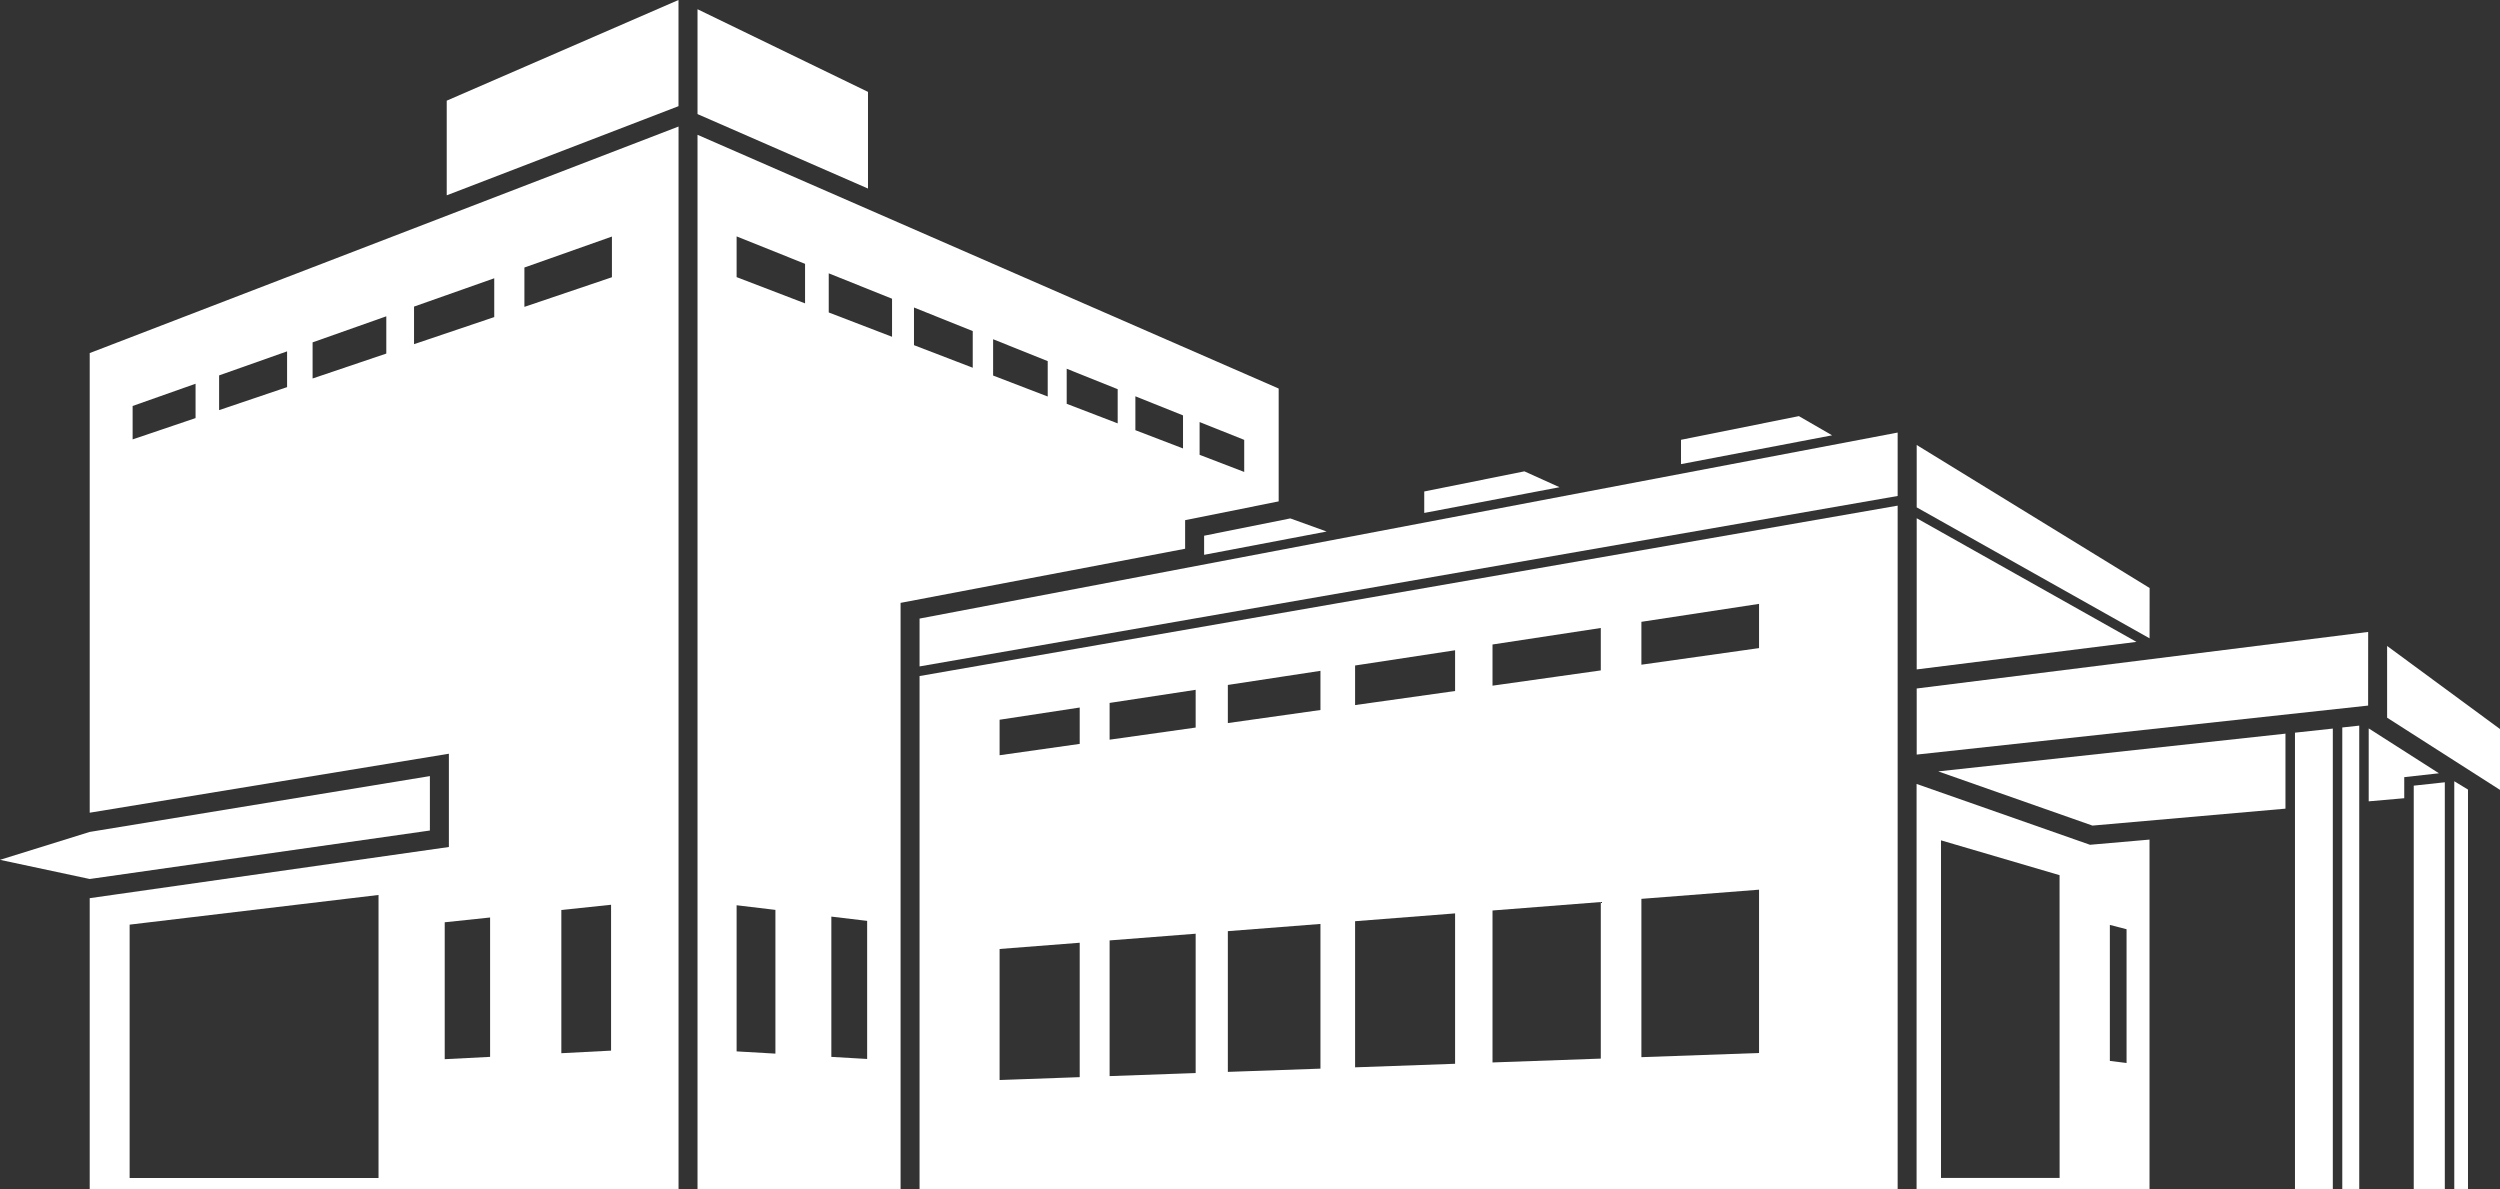
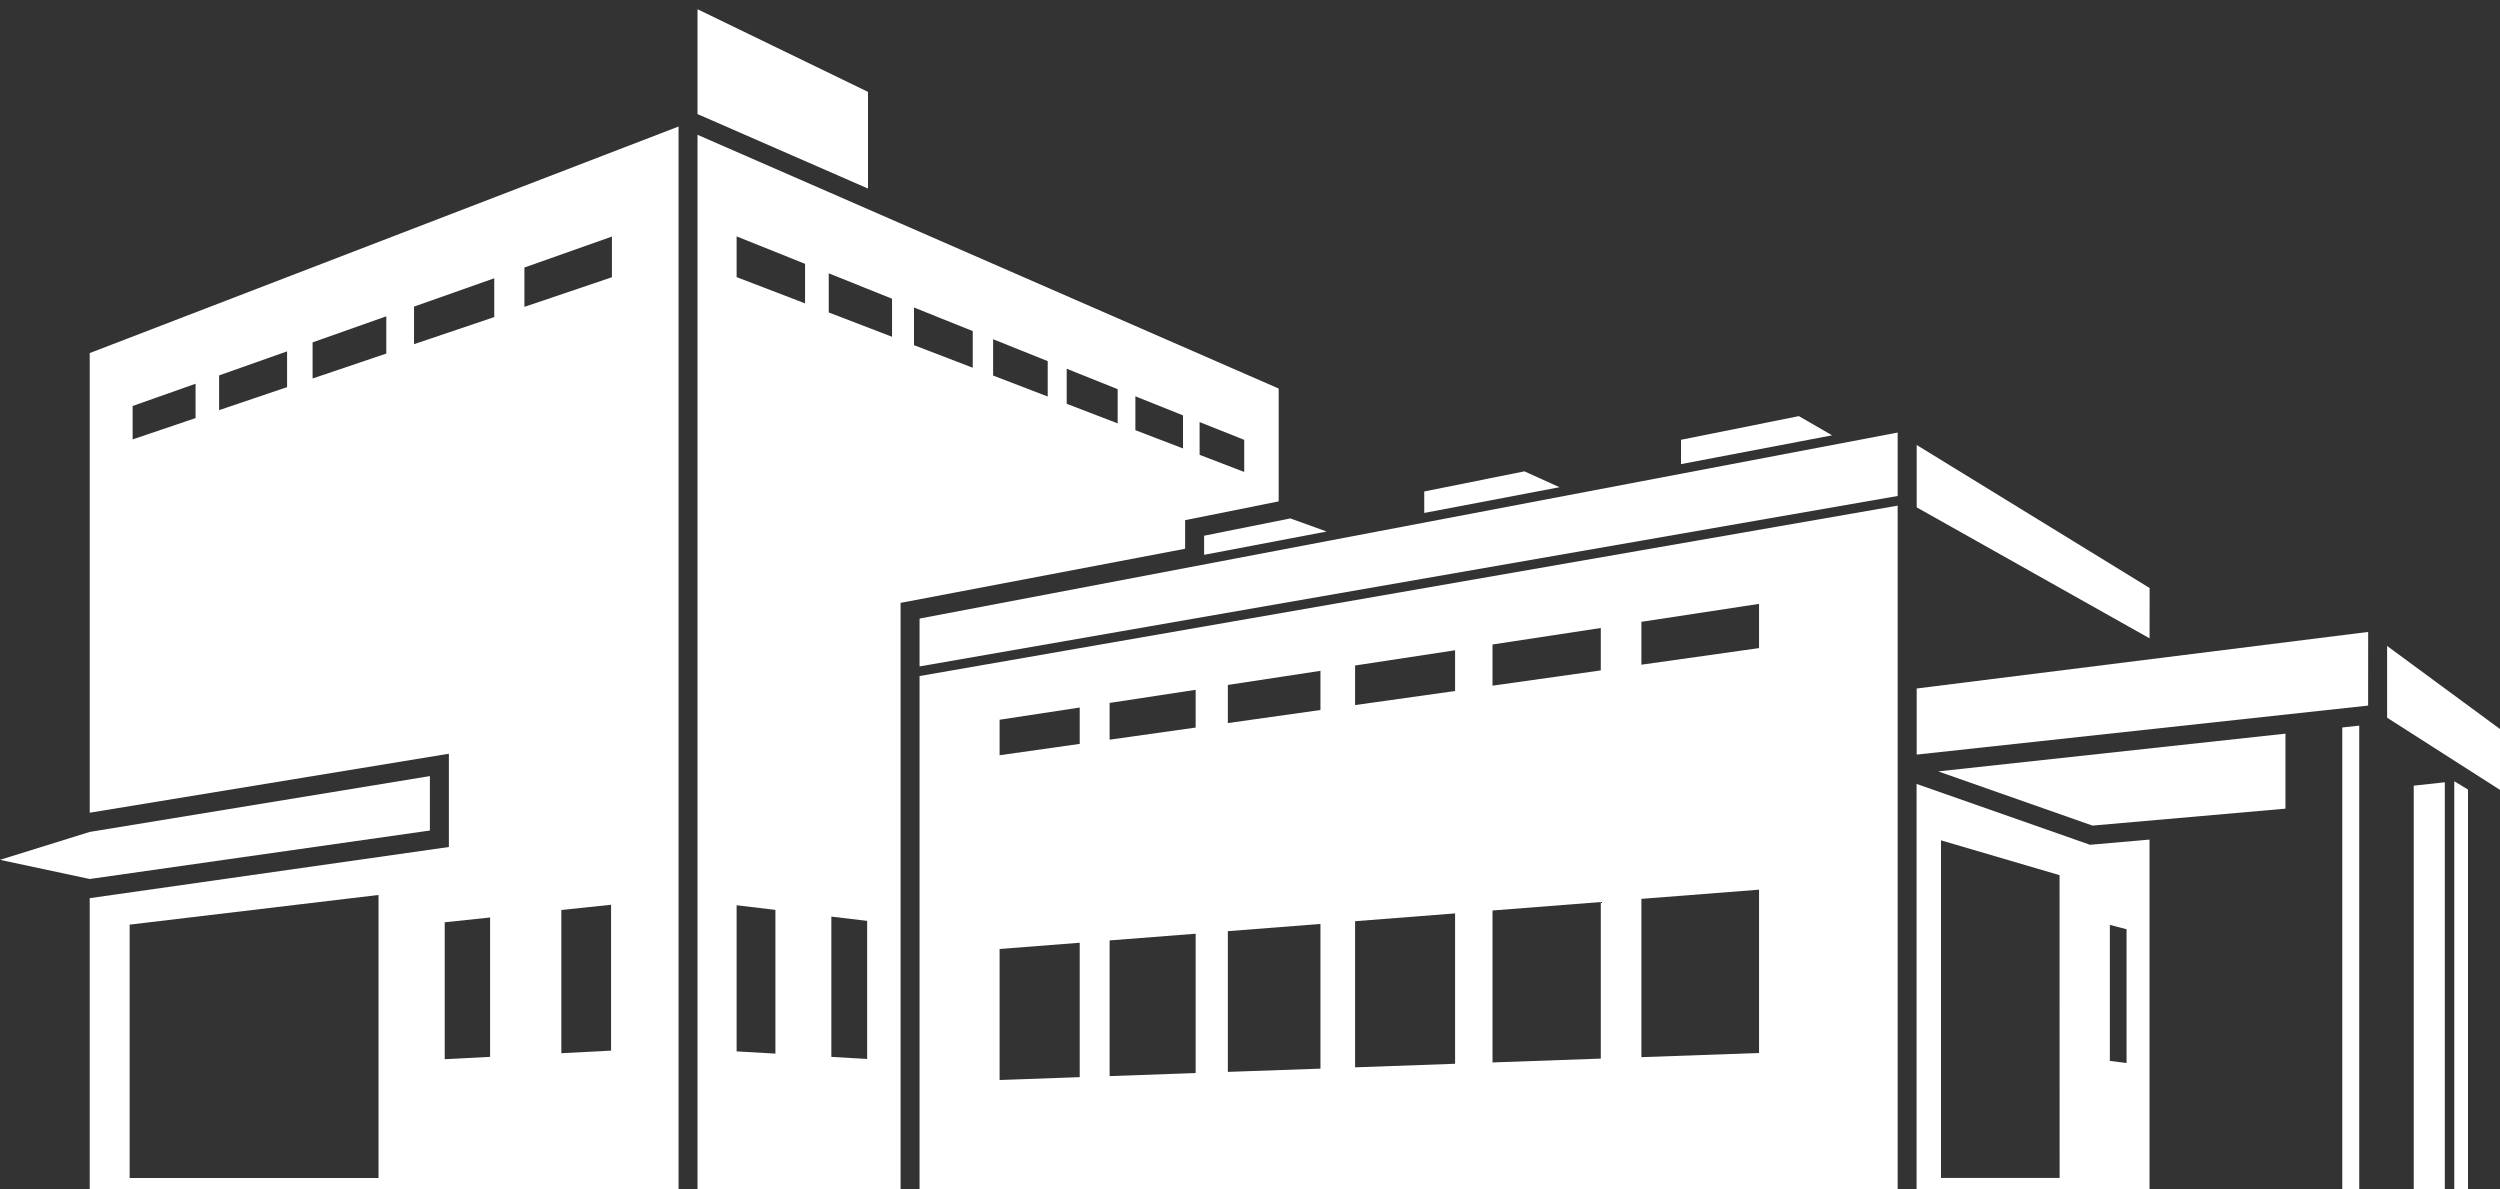
<svg xmlns="http://www.w3.org/2000/svg" width="154.25" height="73.365" viewBox="0 0 154.25 73.365">
  <rect x="0" y="0" width="154.25" height="73.365" fill="#333333" stroke="none" />
  <g id="Group_10517" data-name="Group 10517" transform="translate(-269 -1029.428)">
    <path id="Path_39025" data-name="Path 39025" d="M569.629,613.479l6.965,5.126v3.754l-6.965-4.454Z" transform="translate(-153.344 455.805)" fill="#fff" />
    <path id="Path_39026" data-name="Path 39026" d="M562.353,616.976,534.5,620v-4.078l27.856-3.49Z" transform="translate(-147.24 455.986)" fill="#fff" />
    <path id="Path_39027" data-name="Path 39027" d="M396.905,626.642l20.989-3.445v3.358l-20.989,2.991-5.535-1.182Z" transform="translate(-122.37 454.116)" fill="#fff" />
    <path id="Path_39028" data-name="Path 39028" d="M481.288,606.2v-1.178l5.317-1.068,2.242.809-2.242.426Z" transform="translate(-137.994 457.46)" fill="#fff" />
    <path id="Path_39029" data-name="Path 39029" d="M497.726,603.006v-1.324l6.179-1.242,2.167.979-2.167.412Z" transform="translate(-140.85 458.07)" fill="#fff" />
    <path id="Path_39030" data-name="Path 39030" d="M516.9,599.278v-1.5l7.273-1.461,2.051,1.184-2.051.391Z" transform="translate(-144.182 458.786)" fill="#fff" />
    <path id="Path_39031" data-name="Path 39031" d="M520.388,601.456,460.04,611.972v-2.952l60.348-11.477Z" transform="translate(-134.303 458.574)" fill="#fff" />
-     <path id="Path_39032" data-name="Path 39032" d="M424.729,571.453l14.3-6.211v6.551l-14.3,5.5Z" transform="translate(-128.166 464.186)" fill="#fff" />
    <path id="Path_39033" data-name="Path 39033" d="M573.534,648.757h-1.917v-24.89l1.917-.208Z" transform="translate(-153.689 454.036)" fill="#fff" />
    <path id="Path_39034" data-name="Path 39034" d="M575.49,648.744h-.846V623.582l.846.514Z" transform="translate(-154.215 454.049)" fill="#fff" />
    <path id="Path_39035" data-name="Path 39035" d="M453.976,576.994,443.458,572.4V565.93l10.518,5.1Z" transform="translate(-131.421 464.067)" fill="#fff" />
    <path id="Path_39036" data-name="Path 39036" d="M548.868,610.4,534.5,602.319v-3.848l14.371,8.824Z" transform="translate(-147.24 458.413)" fill="#fff" />
-     <path id="Path_39037" data-name="Path 39037" d="M534.5,613.269v-9.328l13.56,7.629Z" transform="translate(-147.24 457.462)" fill="#fff" />
-     <path id="Path_39038" data-name="Path 39038" d="M565.083,648.059h-2.335V619.9l2.335-.253Z" transform="translate(-152.148 454.734)" fill="#fff" />
    <path id="Path_39039" data-name="Path 39039" d="M567.327,648.022h-1.046v-28.48l1.046-.114Z" transform="translate(-152.762 454.771)" fill="#fff" />
-     <path id="Path_39040" data-name="Path 39040" d="M570.447,622.644v1.3l-2.193.192v-4.5l4.333,2.769Z" transform="translate(-153.105 454.734)" fill="#fff" />
    <path id="Path_39041" data-name="Path 39041" d="M536.108,622.356l21.425-2.329v4.628L545.624,625.7Z" transform="translate(-147.52 454.667)" fill="#fff" />
    <path id="Path_39042" data-name="Path 39042" d="M420.23,619.143,398.069,622.3v17.948H434.4V574.69l-36.331,13.978v28.359l22.161-3.639Zm-4.341,20.421H400.532V623.933l15.357-1.831ZM404.6,592.679l-3.883,1.315v-2.062l3.883-1.372Zm5.647-1.91-4.194,1.419v-2.143l4.194-1.483Zm6.122-2.071-4.548,1.538v-2.229l4.548-1.608Zm10.8,34.331,3.068-.322v9l-3.068.159Zm-2.279-39.64,5.4-1.91v2.51l-5.4,1.828Zm-1.861,3.058-4.949,1.672V585.8l4.949-1.748Zm-.256,37.045v8.6l-2.8.143v-8.447Z" transform="translate(-123.534 462.545)" fill="#fff" />
    <path id="Path_39043" data-name="Path 39043" d="M520.388,603,460.04,613.514v31.652h60.348Zm-50.467,14.7-4.943.7v-2.19l4.943-.754Zm0,20.562-4.943.177v-8.085l4.943-.385Zm7.154-21.57-5.309.748v-2.268l5.309-.809Zm0,21.317-5.309.188v-8.372l5.309-.413Zm7.7-22.4-5.714.806v-2.352l5.714-.871Zm0,22.128-5.714.2v-8.683l5.714-.445Zm8.307-23.3-6.17.868v-2.442l6.17-.94Zm0,23-6.17.219v-9.016l6.17-.482Zm8.99-24.271-6.681.942v-2.541l6.681-1.018Zm0,23.952-6.681.237v-9.376l6.681-.522Zm9.764-25.328-7.259,1.024v-2.646l7.259-1.107Zm0,24.982-7.259.257v-9.768l7.259-.566Z" transform="translate(-134.303 457.626)" fill="#fff" />
    <path id="Path_39044" data-name="Path 39044" d="M479.315,590.964l-35.857-15.656v65.047h12.529V604.188l17.556-3.339v-1.763l5.772-1.16Zm-27.6,32.581,2.209.264v8.52l-2.209-.128Zm-5.845-.7,2.394.286V632l-2.394-.138Zm4.223-37.136-4.223-1.62v-2.513l4.223,1.694Zm5.367,2.061-3.906-1.5v-2.415l3.906,1.567Zm4.979,1.91-3.625-1.392v-2.324l3.625,1.454Zm4.626,1.776-3.369-1.294v-2.241l3.369,1.352Zm4.317,1.657-3.146-1.208v-2.163l3.146,1.262Zm4.031,1.547-2.939-1.127v-2.091l2.939,1.179Zm3.776,1.45-2.753-1.057v-2.022l2.753,1.1Z" transform="translate(-131.421 462.437)" fill="#fff" />
    <path id="Path_39045" data-name="Path 39045" d="M545.193,627.536l-10.7-3.754v25h14.372V627.216Zm1.225,4.944,1.031.267V641l-1.031-.129Zm-3.1,15.613H536V627.262l7.315,2.149Z" transform="translate(-147.24 454.015)" fill="#fff" />
  </g>
</svg>